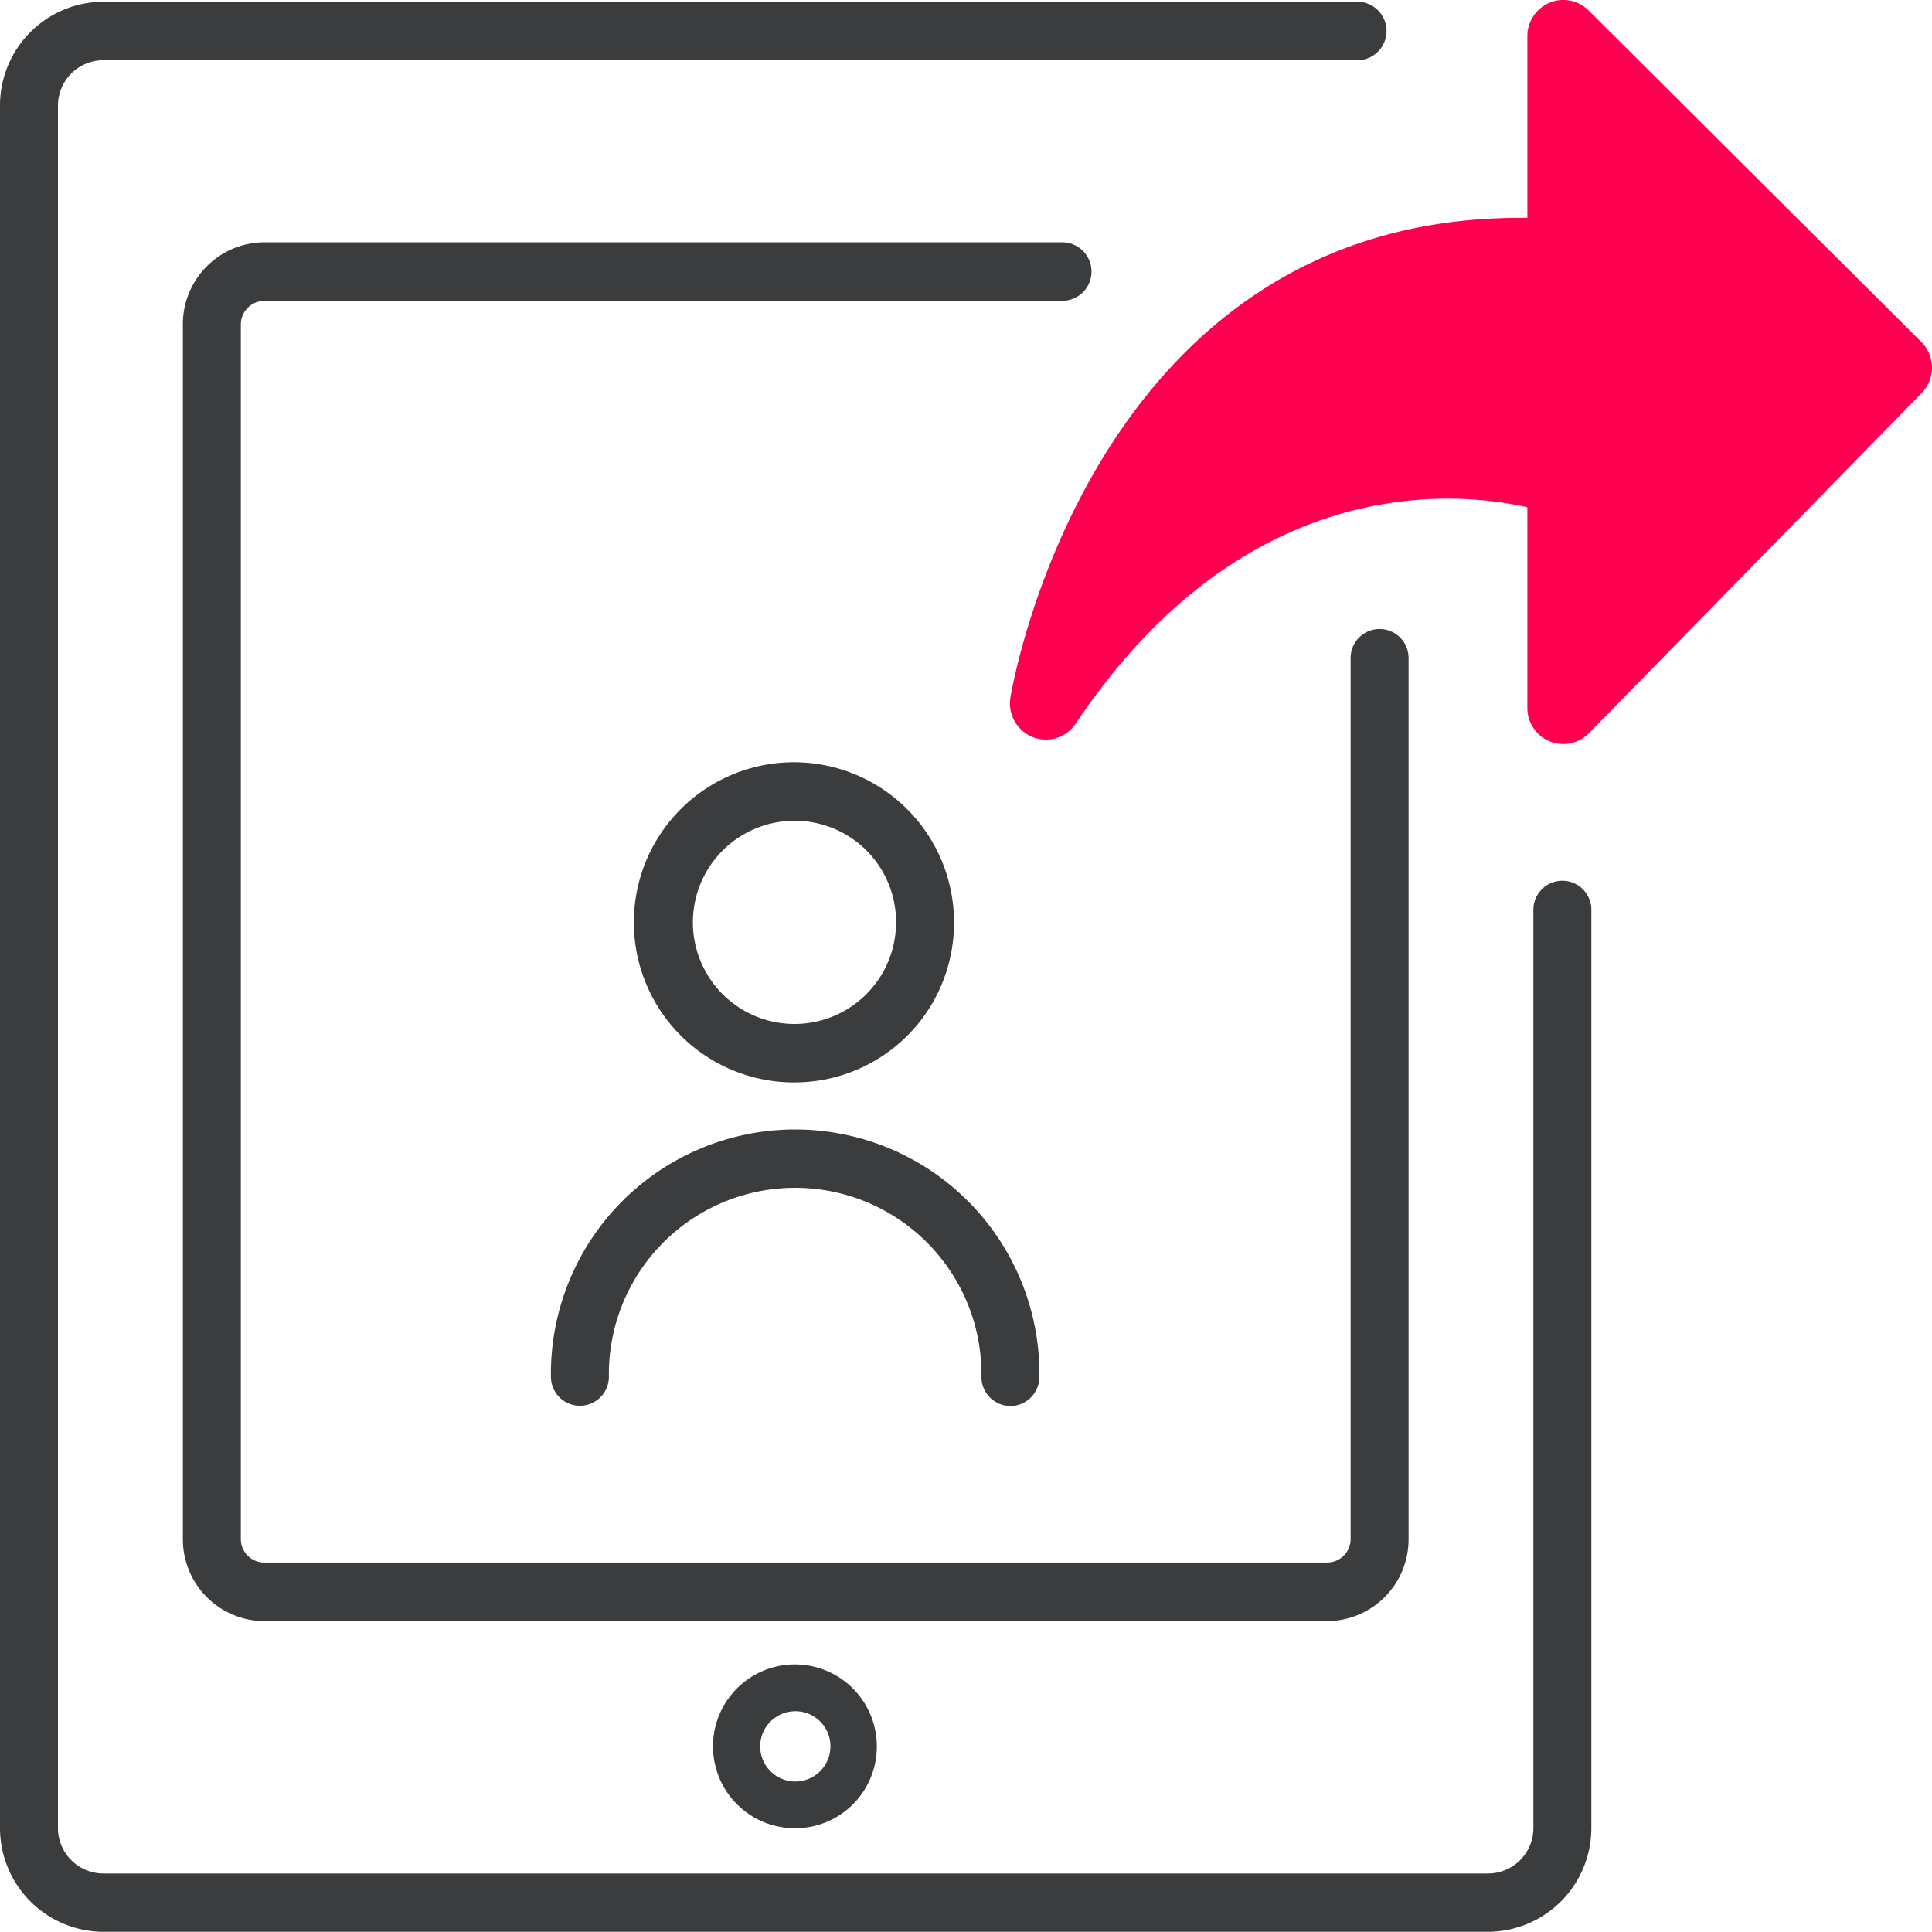
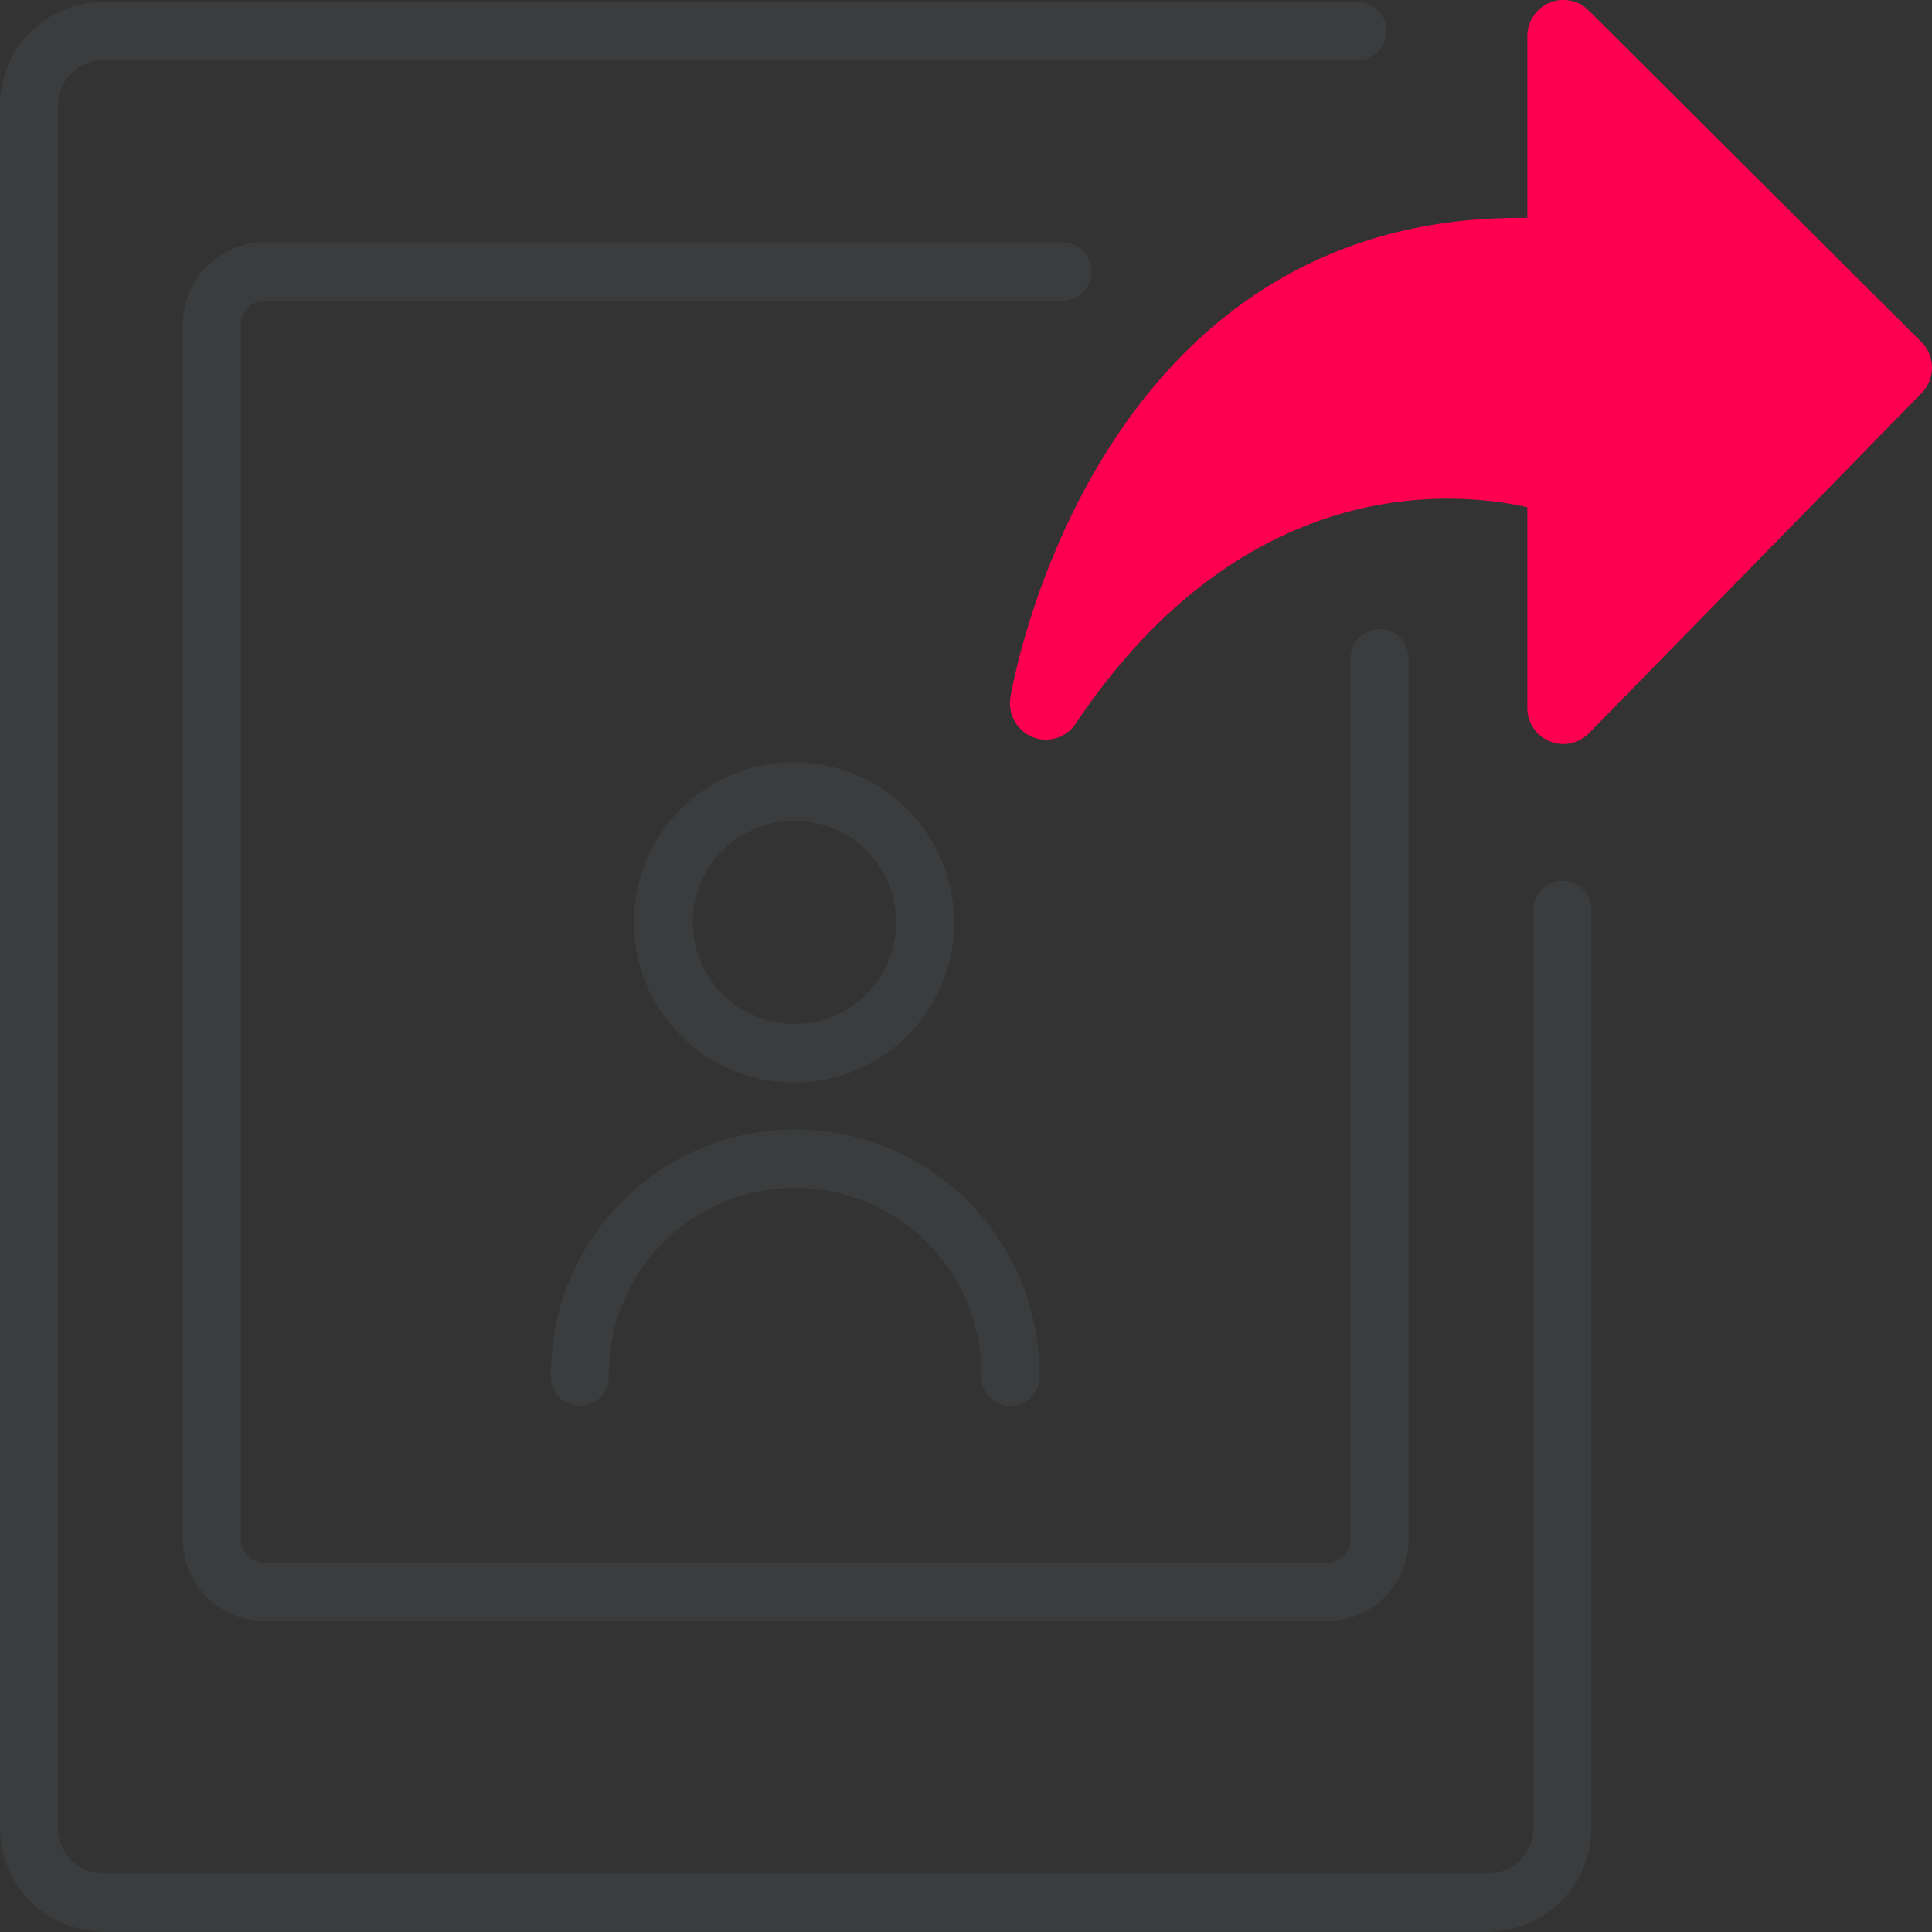
<svg xmlns="http://www.w3.org/2000/svg" width="50" height="50" viewBox="0 0 50 50">
  <rect x="0" y="0" width="50" height="50" fill="#333333" stroke="none" />
  <defs>
    <clipPath id="clip-Clients_et_facturation_-_GO_50px">
      <rect width="50" height="50" />
    </clipPath>
  </defs>
  <g id="Clients_et_facturation_-_GO_50px" data-name="Clients et facturation - GO 50px" clip-path="url(#clip-Clients_et_facturation_-_GO_50px)">
-     <rect width="50" height="50" fill="#fff" />
    <g id="Groupe_5397" data-name="Groupe 5397" transform="translate(-252.216 -156.405)">
      <path id="Tracé_38970" data-name="Tracé 38970" d="M301.939,165.253l-8.609-8.577a.926.926,0,0,0-1.014-.2.939.939,0,0,0-.572.867v4.7h-.188c-11.147,0-13.172,12.291-13.192,12.42a.943.943,0,0,0,.58,1.019.927.927,0,0,0,1.111-.349c4.392-6.562,9.866-6.012,11.689-5.6v5.188a.931.931,0,0,0,.931.939.926.926,0,0,0,.662-.279l8.609-8.8a.946.946,0,0,0-.007-1.329Z" fill="#ff0050" />
-       <path id="Tracé_38971" data-name="Tracé 38971" d="M272.808,203.72a2.12,2.12,0,1,1,2.1-2.12A2.112,2.112,0,0,1,272.808,203.72Zm0-3.028a.909.909,0,1,0,.9.908A.907.907,0,0,0,272.808,200.692Z" fill="#3a3c3d" />
      <path id="Tracé_38972" data-name="Tracé 38972" d="M290.73,206.4H254.886a2.685,2.685,0,0,1-2.67-2.695V159.144a2.684,2.684,0,0,1,2.67-2.694H287.37a.757.757,0,0,1,0,1.513H254.886a1.176,1.176,0,0,0-1.17,1.181V203.71a1.176,1.176,0,0,0,1.17,1.181H290.73a1.176,1.176,0,0,0,1.17-1.181V179.949a.75.75,0,1,1,1.5,0V203.71A2.685,2.685,0,0,1,290.73,206.4Z" fill="#3a3c3d" />
      <path id="Tracé_38973" data-name="Tracé 38973" d="M286.565,198.359H259.049a2.115,2.115,0,0,1-2.1-2.123V164.8a2.116,2.116,0,0,1,2.1-2.124h20.658a.757.757,0,0,1,0,1.514H259.049a.614.614,0,0,0-.6.61v31.434a.607.607,0,0,0,.6.61h27.516a.609.609,0,0,0,.605-.61v-22.8a.75.75,0,1,1,1.5,0v22.8A2.116,2.116,0,0,1,286.565,198.359Z" fill="#3a3c3d" />
      <g id="Groupe_5396" data-name="Groupe 5396">
        <path id="Tracé_38974" data-name="Tracé 38974" d="M272.8,184.418a4.143,4.143,0,1,1,4.106-4.142A4.128,4.128,0,0,1,272.8,184.418Zm0-6.771a2.629,2.629,0,1,0,2.606,2.629A2.619,2.619,0,0,0,272.8,177.647Z" fill="#3a3c3d" />
        <path id="Tracé_38975" data-name="Tracé 38975" d="M278.365,192.793a.754.754,0,0,1-.75-.757,4.821,4.821,0,1,0-9.641,0,.75.75,0,1,1-1.5,0,6.321,6.321,0,1,1,12.641,0A.754.754,0,0,1,278.365,192.793Z" fill="#3a3c3d" />
      </g>
    </g>
  </g>
</svg>